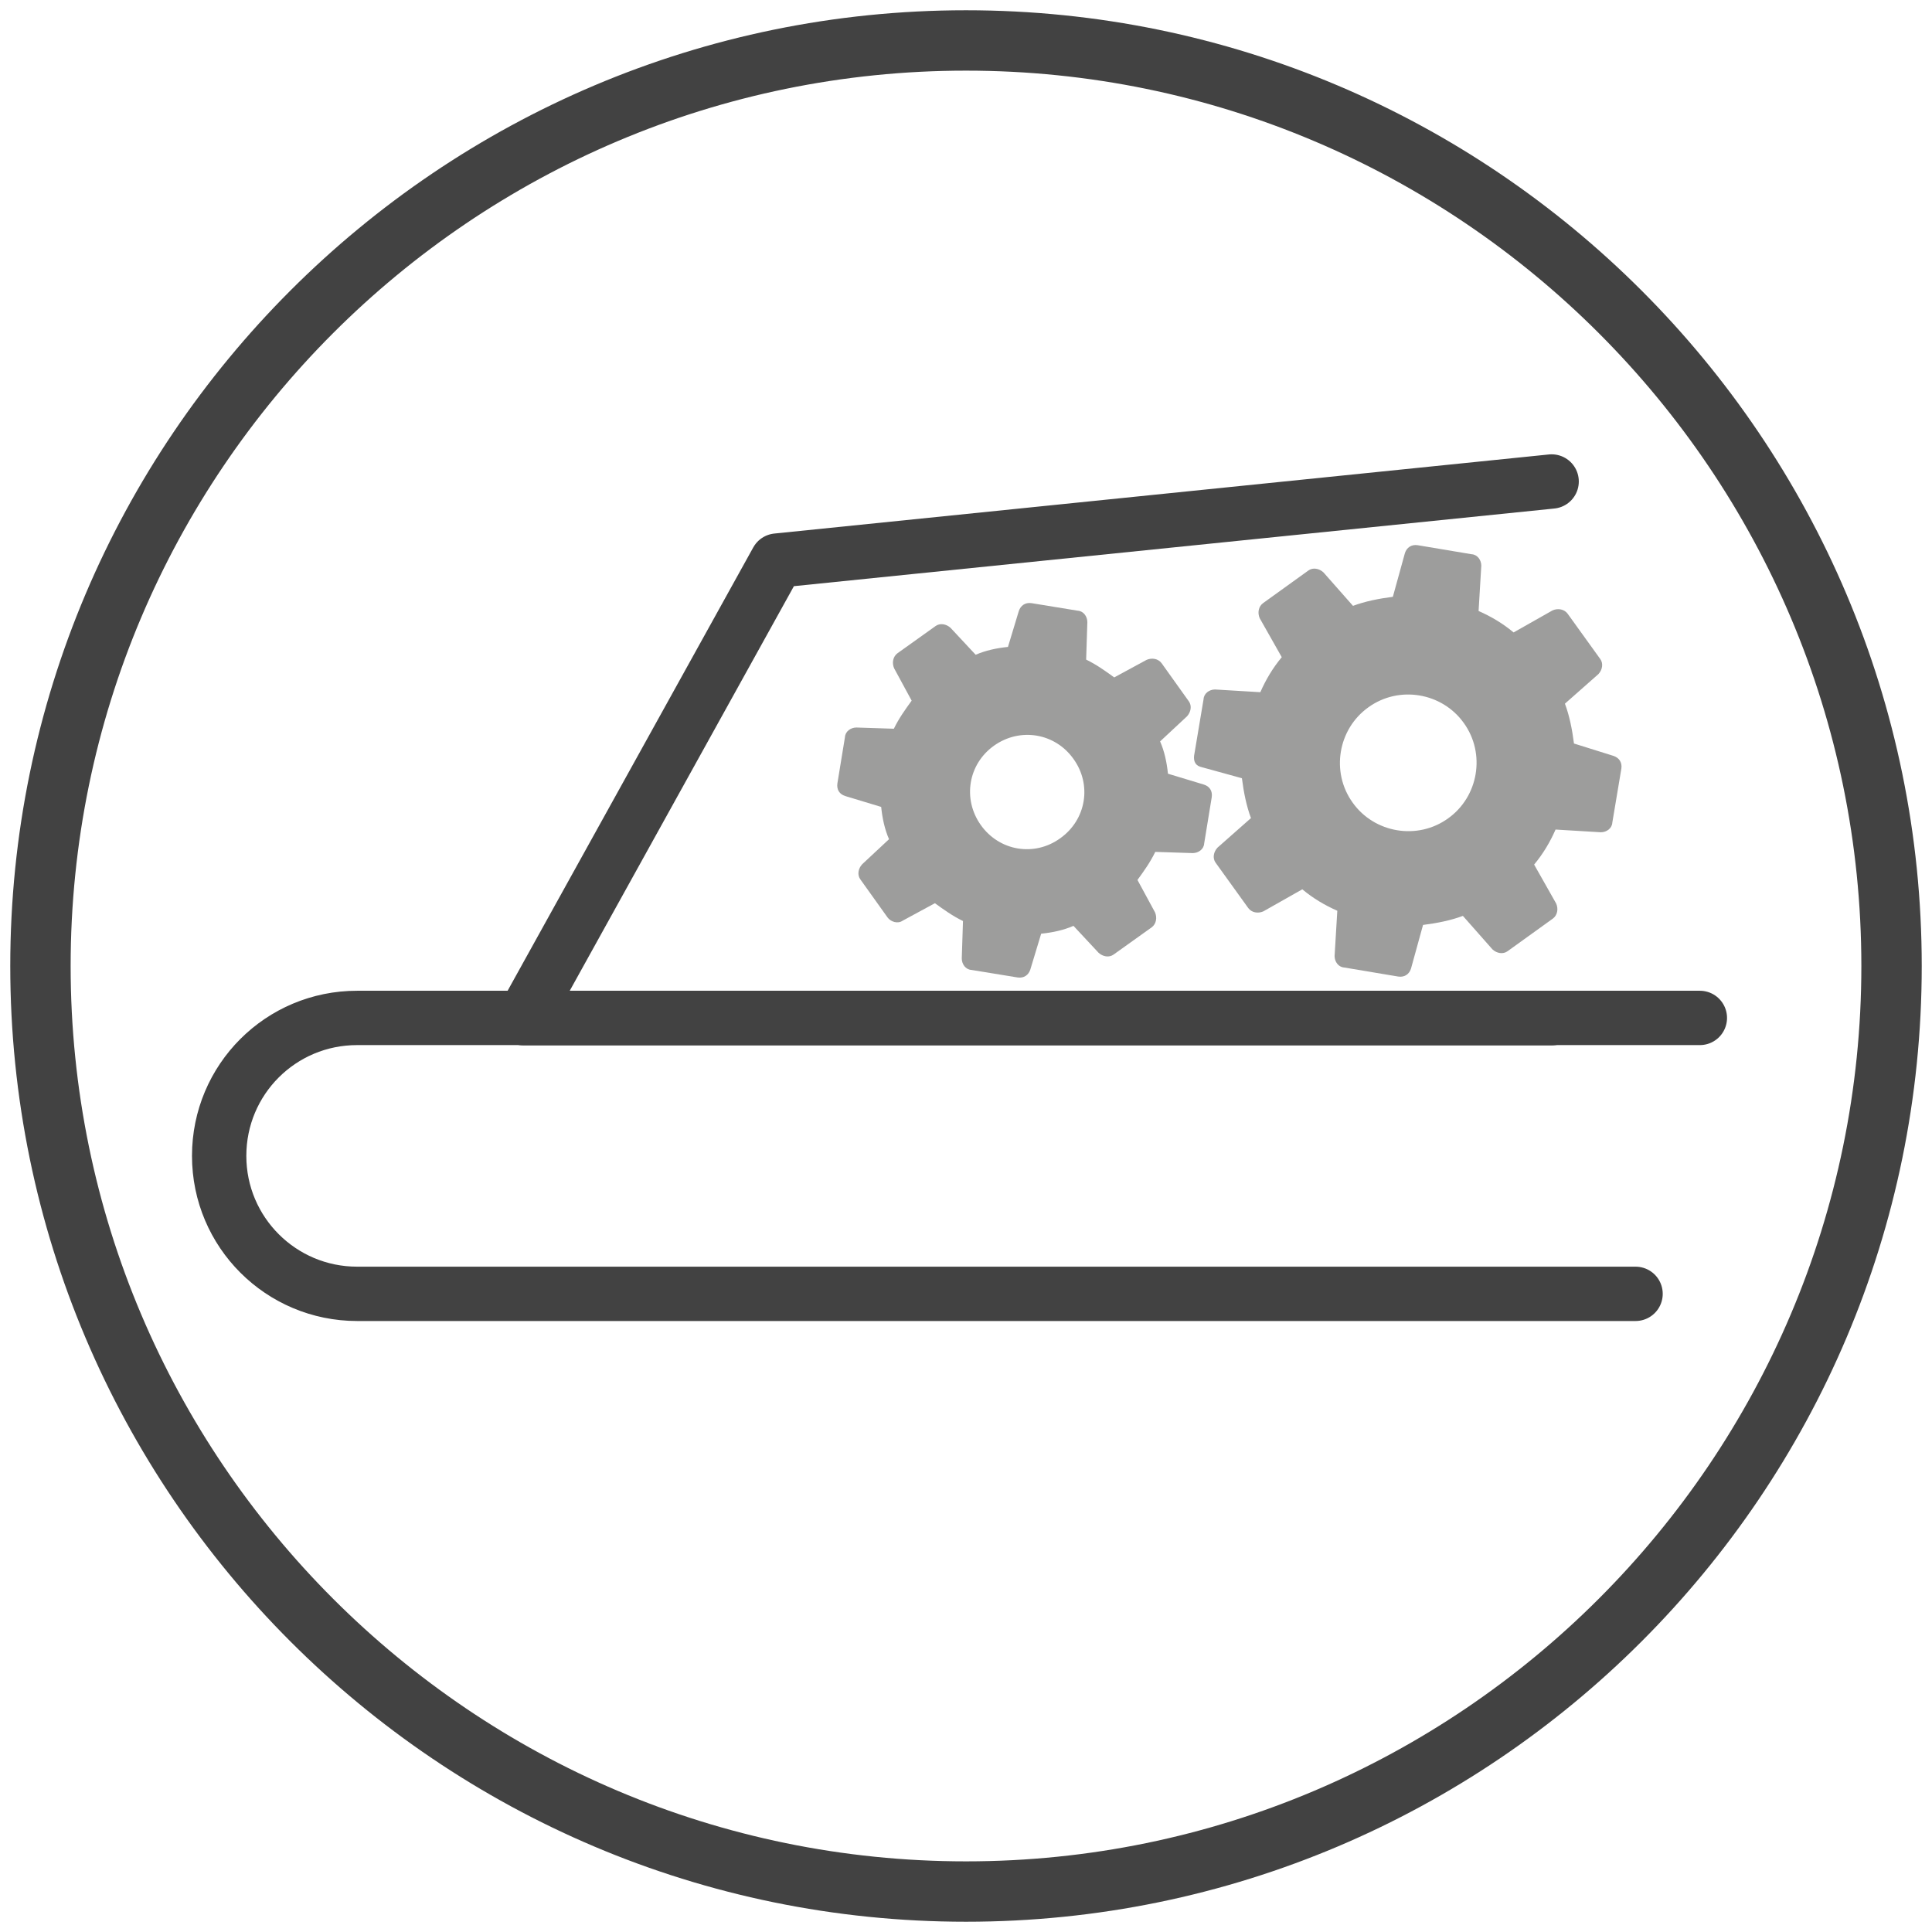
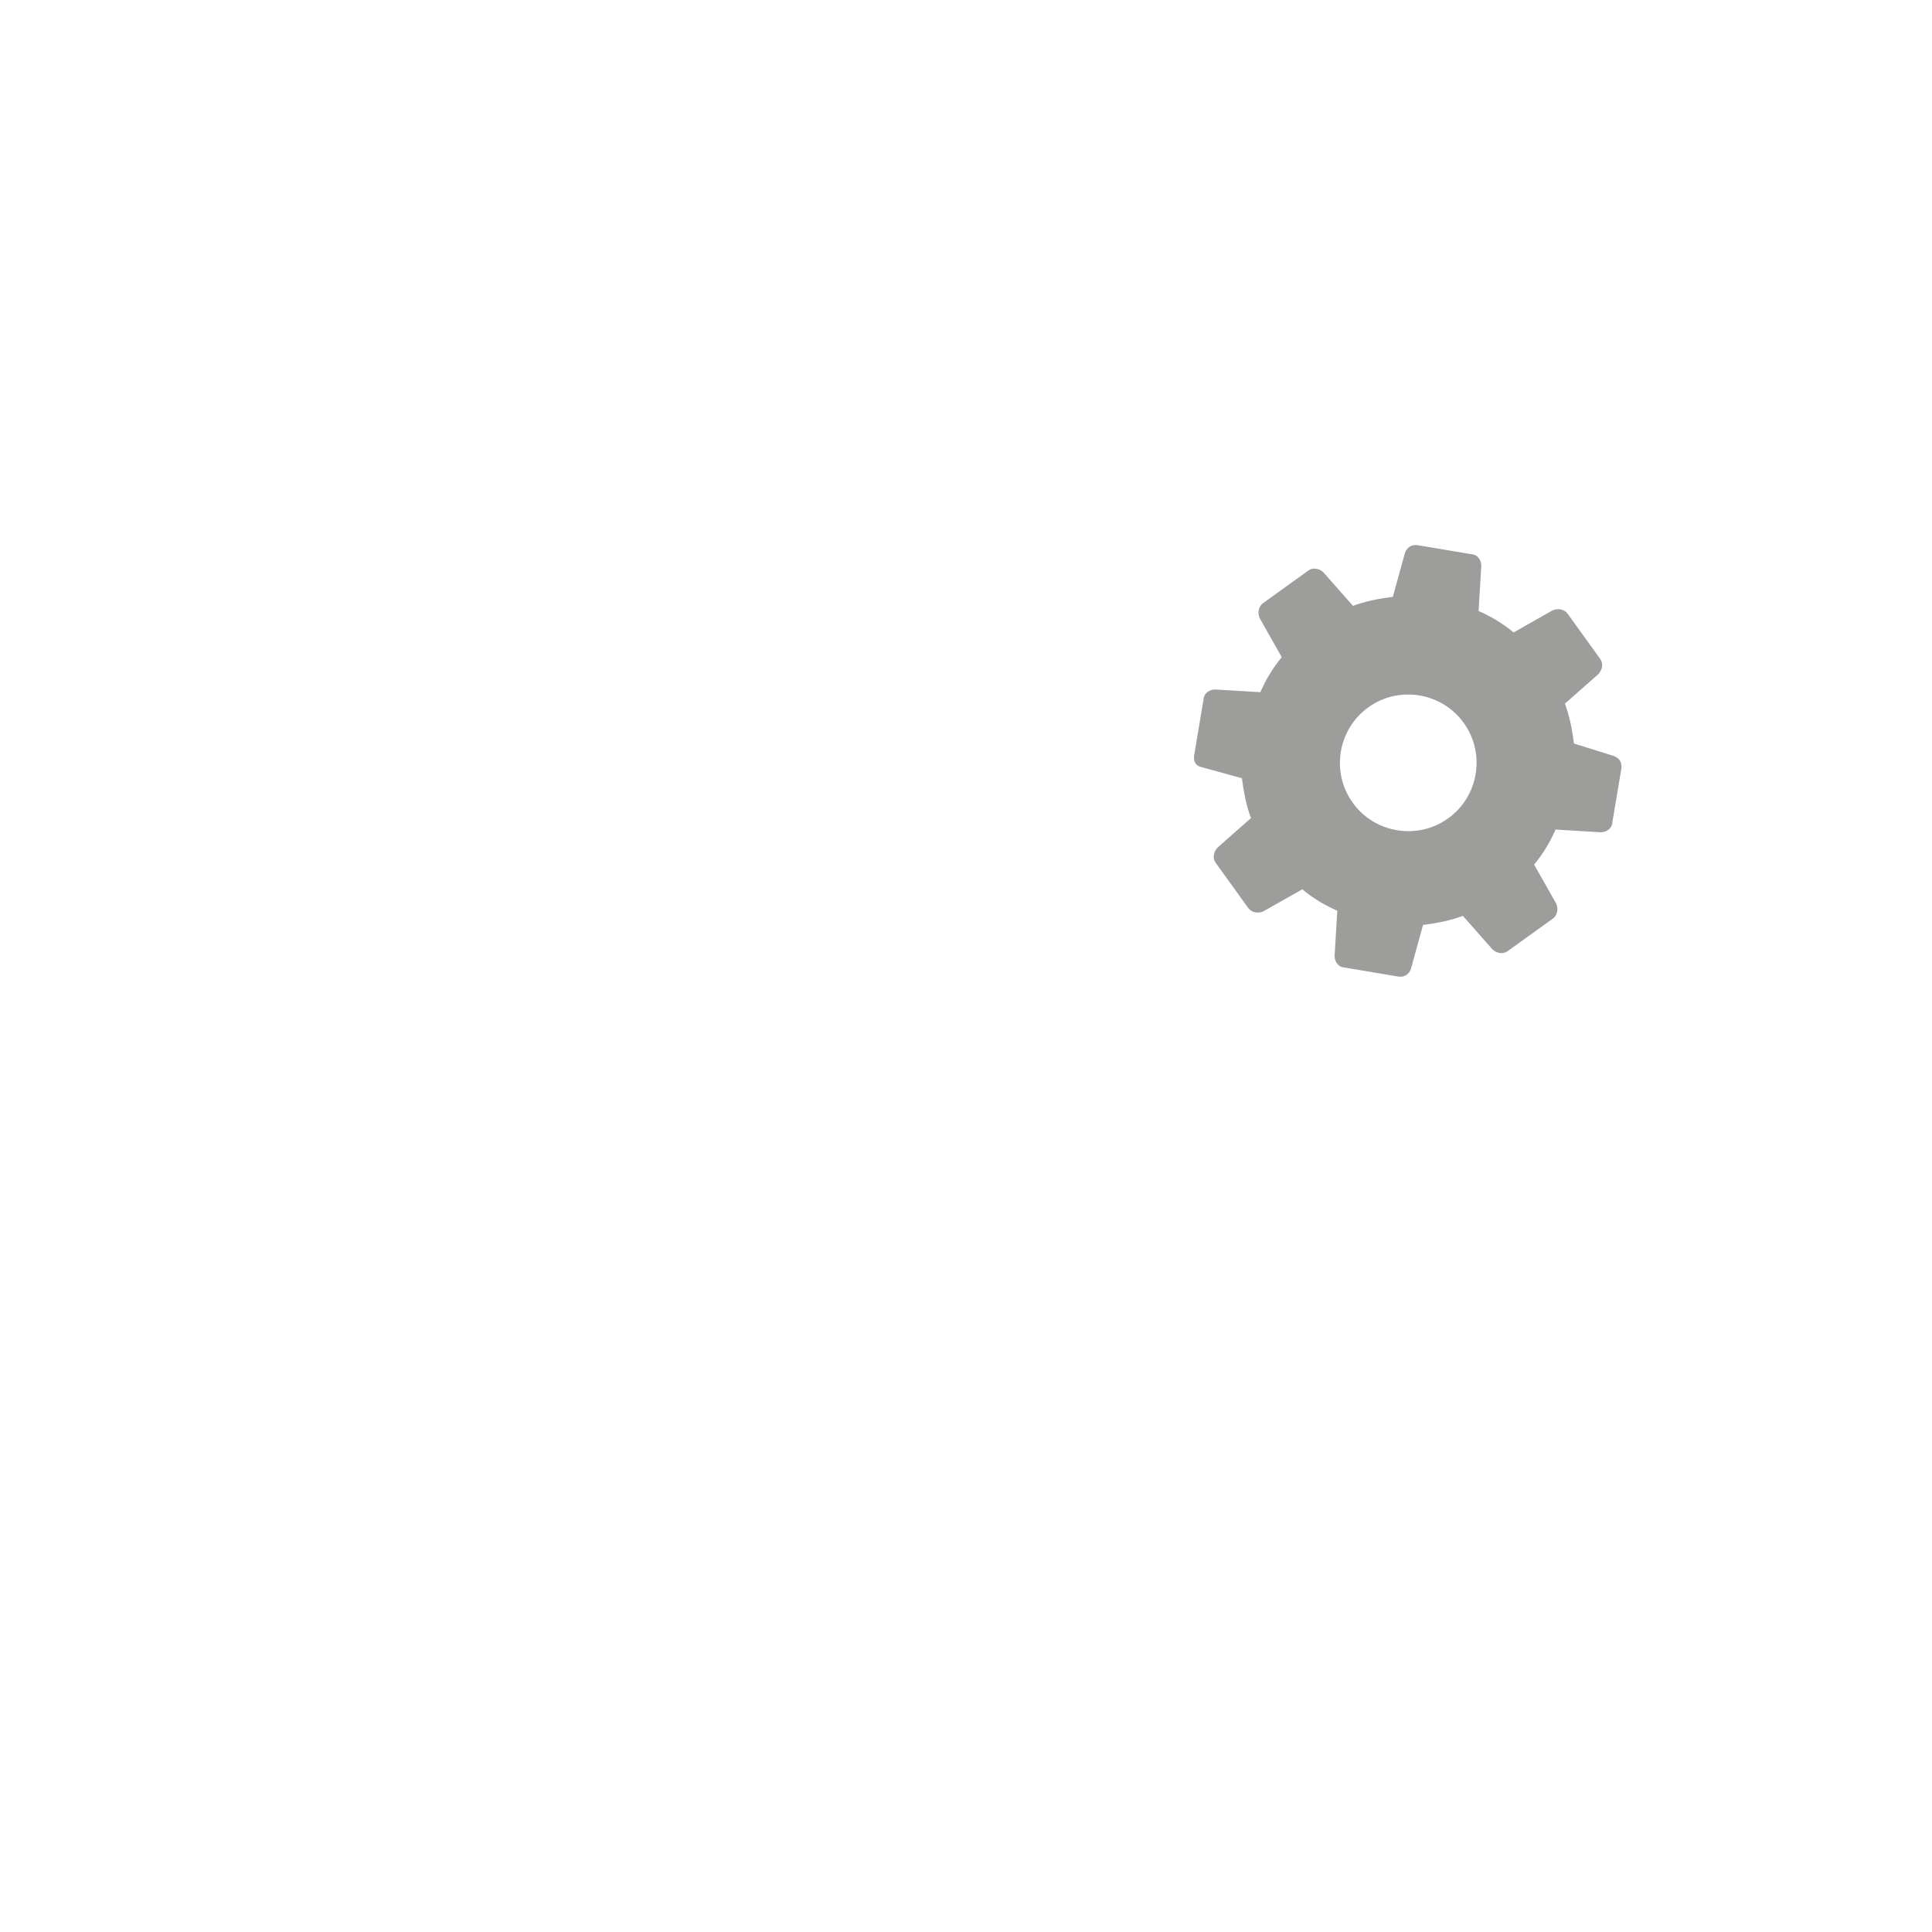
<svg xmlns="http://www.w3.org/2000/svg" id="Livello_1" width="64" height="64" viewBox="0 0 64 64">
  <defs>
    <style>.cls-1{fill:#9d9d9c;}.cls-2{fill:#424242;}.cls-3{fill:none;stroke:#424242;stroke-linecap:round;stroke-linejoin:round;stroke-width:1.8px;}</style>
  </defs>
-   <path class="cls-2" d="M32,63.66C14.54,63.66.34,49.46.34,32S14.54.34,32,.34s31.66,14.2,31.66,31.66-14.2,31.66-31.66,31.66ZM32,2.34C15.64,2.34,2.34,15.64,2.34,32s13.31,29.66,29.66,29.66,29.66-13.31,29.66-29.66S48.36,2.34,32,2.34Z" />
  <path class="cls-1" d="M53.45,25.04l-1.31-.41c-.06-.47-.15-.92-.3-1.32l1.11-.98c.13-.14.17-.35.06-.5l-1.08-1.5c-.11-.15-.32-.19-.5-.11l-1.29.73c-.36-.3-.75-.53-1.16-.71l.09-1.5c0-.19-.13-.37-.32-.38l-1.79-.3c-.21-.03-.36.08-.42.26l-.4,1.45c-.47.06-.92.15-1.32.3l-.98-1.11c-.14-.13-.35-.17-.5-.06l-1.5,1.08c-.15.11-.19.32-.11.5l.73,1.29c-.3.36-.53.75-.71,1.16l-1.5-.09c-.19,0-.37.13-.38.32l-.3,1.79c-.05.22,0,.39.19.45l1.38.38c.06.47.15.92.3,1.32l-1.11.98c-.13.14-.17.35-.06.5l1.08,1.5c.11.15.32.19.5.11l1.29-.73c.36.3.75.53,1.16.71l-.09,1.5c0,.19.13.37.32.38l1.79.3c.21.03.36-.08.42-.26l.4-1.45c.47-.06.92-.15,1.32-.3l.98,1.11c.14.13.35.17.5.06l1.5-1.08c.15-.11.19-.32.11-.5l-.73-1.29c.3-.36.53-.75.71-1.16l1.5.09c.19,0,.37-.13.38-.32l.3-1.79c.03-.21-.08-.36-.26-.42ZM47.97,27.11c-1.01.73-2.44.49-3.16-.52-.73-1.01-.49-2.44.52-3.16,1.01-.73,2.44-.49,3.16.52.73,1.01.49,2.44-.52,3.16Z" />
-   <path class="cls-1" d="M39.88,25.99l-1.19-.36c-.04-.39-.12-.75-.26-1.07l.89-.83c.13-.14.17-.35.06-.5l-.9-1.26c-.11-.15-.32-.19-.5-.11l-1.07.58c-.29-.21-.58-.42-.93-.59l.04-1.24c0-.19-.13-.37-.32-.38l-1.53-.25c-.21-.03-.36.08-.42.26l-.36,1.19c-.39.04-.75.12-1.07.26l-.83-.89c-.14-.13-.35-.17-.5-.06l-1.26.9c-.15.11-.19.32-.11.5l.58,1.07c-.21.29-.42.58-.59.93l-1.24-.04c-.19,0-.37.13-.38.32l-.25,1.53c-.03.21.07.36.26.42l1.19.36c.04.39.12.75.26,1.07l-.89.83c-.13.14-.17.35-.06.5l.9,1.26c.11.15.34.22.5.11l1.07-.58c.29.21.58.42.93.59l-.04,1.24c0,.19.13.37.32.38l1.53.25c.21.03.36-.08.42-.26l.36-1.19c.39-.04.75-.12,1.07-.26l.83.89c.14.13.35.17.5.06l1.26-.9c.15-.11.19-.32.11-.5l-.58-1.07c.21-.29.42-.58.59-.93l1.24.04c.19,0,.37-.13.38-.32l.25-1.53c.03-.21-.07-.36-.26-.42ZM35.12,27.77c-.86.62-2.02.42-2.63-.44s-.42-2.02.44-2.63,2.02-.42,2.63.44c.62.86.42,2.02-.44,2.63Z" />
-   <polyline class="cls-3" points="51.4 33.73 17.34 33.73 25.74 18.57 51.4 15.95" />
-   <path class="cls-3" d="M54.18,42.86H11.83c-2.52,0-4.57-2.04-4.57-4.57s2.04-4.57,4.57-4.57h44.48" />
</svg>